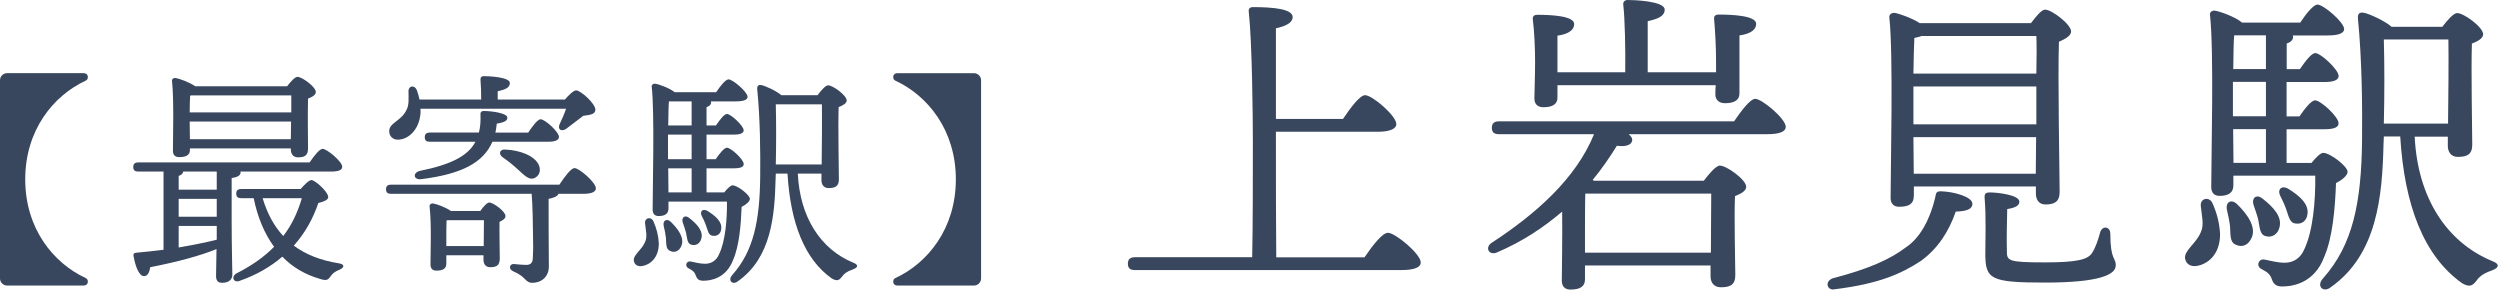
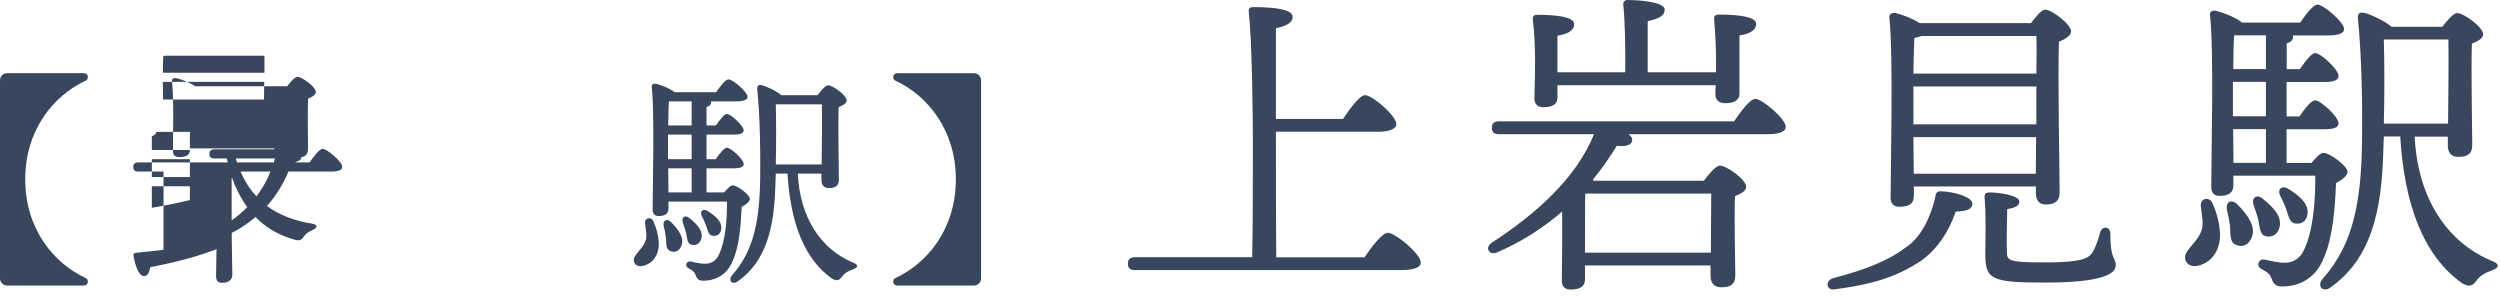
<svg xmlns="http://www.w3.org/2000/svg" id="_レイヤー_2" viewBox="0 0 218 26">
  <defs>
    <style>.cls-1{fill:#38465e;}</style>
  </defs>
  <g id="_文字">
    <path class="cls-1" d="m.62,6.38h6.66c.24,0,.38.14.38.34,0,.18-.08.26-.2.32-2.8,1.3-5.26,4.3-5.26,8.6s2.46,7.3,5.26,8.6c.12.06.2.14.2.32,0,.2-.14.34-.38.34H.62c-.34,0-.62-.28-.62-.62V7c0-.34.28-.62.62-.62Z" />
-     <path class="cls-1" d="m20.2,19.1c0,2.58.06,4.24.06,4.84,0,.42-.28.72-.9.72-.38,0-.52-.22-.52-.6,0-.42.02-1.2.04-2.34-1.42.58-3.42,1.12-5.78,1.58-.06.42-.22.78-.54.78-.4,0-.74-.74-.92-1.78-.02-.18.06-.24.22-.26.84-.08,1.64-.16,2.4-.26v-6.82h-2.2c-.26,0-.44-.08-.44-.4,0-.3.18-.4.44-.4h14.94c.38-.56.86-1.18,1.14-1.18.36,0,1.7,1.1,1.7,1.56,0,.28-.28.42-1.02.42h-7.86s.02.06.02.08c0,.24-.26.42-.78.48,0,0,0,3.58,0,3.58Zm-3.64-6.02c0,.44-.32.62-.94.62-.36,0-.54-.2-.54-.54,0-1.26.1-4.38-.08-6.1-.02-.16.12-.28.28-.26.34.04,1.26.38,1.74.72h8.02c.3-.4.68-.82.9-.82.4,0,1.6.88,1.6,1.32,0,.26-.32.44-.68.58-.04,1.3,0,3.7,0,4.34s-.32.78-.88.78c-.46,0-.62-.36-.62-.68v-.1h-8.8v.14Zm2.34,3.46v-1.58h-2.92c-.02.16-.16.3-.4.38v1.2h3.32Zm0,2.36v-1.56h-3.32v1.56h3.32Zm0,2v-1.2h-3.32v1.88c1.28-.22,2.36-.44,3.26-.66,0,0,.06-.02.06-.02Zm-2.2-12.58l-.12.02c-.02.28-.04.94-.04,1.46h8.86v-1.48s-8.7,0-8.7,0Zm8.66,3.82l.02-1.54h-8.84l.02,1.54h8.8Zm.86,4.34c.32-.38.74-.78.94-.78.3,0,1.46,1.02,1.46,1.48,0,.24-.32.38-.86.52-.46,1.36-1.16,2.62-2.14,3.72,1.02.76,2.3,1.28,3.92,1.54.62.1.42.42.06.56-.44.18-.58.32-.76.56-.22.3-.32.44-.94.24-1.3-.38-2.4-1.02-3.28-1.94-1,.86-2.22,1.58-3.7,2.1-.52.24-.82-.34-.3-.64,1.34-.68,2.42-1.44,3.28-2.32-.84-1.14-1.44-2.58-1.78-4.24h-1.08c-.26,0-.44-.08-.44-.4,0-.3.18-.4.44-.4,0,0,5.18,0,5.18,0Zm-3.32.8c.4,1.32.98,2.42,1.8,3.3.74-.96,1.26-2.06,1.62-3.3h-3.42Z" />
-     <path class="cls-1" d="m48.78,16.1c.44-.66,1-1.44,1.32-1.44.42,0,1.86,1.26,1.86,1.76,0,.3-.34.48-1.08.48h-2.18c-.08.26-.56.38-.86.44,0,1.42,0,3.96.02,5.9,0,.84-.58,1.42-1.46,1.42-.6,0-.54-.54-1.6-.98-.48-.18-.4-.66,0-.66.32.04.86.08,1.08.08.36,0,.56-.16.58-.56.04-.68.04-1.04.02-1.94,0-.66-.04-2.9-.12-3.7h-12.26c-.26,0-.44-.08-.44-.4,0-.3.18-.4.44-.4,0,0,14.68,0,14.68,0Zm-12.12-6.62c.02.16.02.32,0,.48-.14,1.38-1.06,2.22-1.98,2.22-.42,0-.74-.3-.74-.74,0-.74,1-.86,1.48-1.8.28-.48.2-1.1.2-1.7,0-.46.52-.56.72-.1.1.26.18.54.24.84h5.38c0-.58-.02-1.24-.06-1.74-.02-.2.1-.3.28-.3.34,0,2.28.06,2.28.6,0,.42-.44.58-1.06.72v.72h5.86c.32-.38.76-.8.98-.8.38,0,1.68,1.14,1.68,1.7-.02.42-.54.44-1.06.52-.52.4-1.1.84-1.5,1.14-.44.28-.78.02-.54-.46.18-.38.4-.86.54-1.3,0,0-12.7,0-12.7,0Zm9.4,2.08c.38-.56.82-1.16,1.08-1.16.38,0,1.6,1.1,1.6,1.54,0,.28-.34.42-.92.42h-4.88c-.8,1.84-2.7,2.82-6.18,3.26-.72.1-.8-.56-.14-.72,2.76-.56,4.2-1.32,4.84-2.54h-3.98c-.26,0-.44-.08-.44-.4,0-.3.18-.4.44-.4h4.28c.12-.46.16-.96.14-1.52-.02-.2.02-.36.3-.36.66,0,2.04.18,2.04.58,0,.24-.18.4-.92.52-.02.28-.08.54-.12.78,0,0,2.86,0,2.86,0Zm-4.18,6.84c.26-.36.58-.74.78-.74.36,0,1.42.78,1.42,1.18,0,.22-.24.38-.52.5-.02.88.02,2.7.02,3.2,0,.62-.3.76-.84.76-.46,0-.58-.36-.58-.68v-.36h-3.24v.74c0,.42-.3.6-.86.6-.34,0-.52-.18-.52-.54,0-1.14.1-3.46-.08-5.06-.02-.16.12-.28.3-.26.34.06,1.12.34,1.56.66h2.56Zm.3,3.06c0-.74.02-1.66.02-2.26h-3.14l-.12.02c-.02.36-.02,1.38-.02,1.74v.5h3.26Zm4.82-7.04c.18.48.04.92-.42,1.12-.46.18-.84-.24-1.44-.78-.38-.36-.86-.74-1.3-1.04-.38-.26-.3-.72.22-.68,1.32.06,2.6.56,2.94,1.38Z" />
+     <path class="cls-1" d="m20.2,19.1c0,2.58.06,4.24.06,4.84,0,.42-.28.72-.9.72-.38,0-.52-.22-.52-.6,0-.42.02-1.2.04-2.34-1.42.58-3.42,1.12-5.78,1.58-.06.42-.22.78-.54.78-.4,0-.74-.74-.92-1.78-.02-.18.06-.24.22-.26.84-.08,1.64-.16,2.4-.26v-6.82h-2.2c-.26,0-.44-.08-.44-.4,0-.3.18-.4.44-.4h14.94c.38-.56.86-1.18,1.14-1.18.36,0,1.7,1.1,1.7,1.56,0,.28-.28.42-1.02.42h-7.86s.02.06.02.08c0,.24-.26.42-.78.48,0,0,0,3.58,0,3.58Zm-3.64-6.02c0,.44-.32.62-.94.62-.36,0-.54-.2-.54-.54,0-1.26.1-4.38-.08-6.1-.02-.16.12-.28.28-.26.34.04,1.26.38,1.74.72h8.02c.3-.4.68-.82.9-.82.4,0,1.6.88,1.6,1.32,0,.26-.32.44-.68.58-.04,1.3,0,3.7,0,4.34s-.32.78-.88.78c-.46,0-.62-.36-.62-.68v-.1h-8.8v.14Zv-1.58h-2.92c-.02.16-.16.3-.4.38v1.2h3.32Zm0,2.36v-1.56h-3.32v1.56h3.32Zm0,2v-1.2h-3.32v1.88c1.28-.22,2.36-.44,3.26-.66,0,0,.06-.02.06-.02Zm-2.2-12.58l-.12.02c-.02.28-.04.94-.04,1.46h8.86v-1.48s-8.7,0-8.7,0Zm8.66,3.82l.02-1.54h-8.84l.02,1.54h8.8Zm.86,4.34c.32-.38.74-.78.94-.78.3,0,1.46,1.02,1.46,1.48,0,.24-.32.38-.86.52-.46,1.36-1.16,2.62-2.14,3.72,1.02.76,2.3,1.28,3.92,1.54.62.1.42.42.06.56-.44.18-.58.32-.76.56-.22.3-.32.44-.94.24-1.3-.38-2.4-1.02-3.28-1.94-1,.86-2.22,1.58-3.7,2.1-.52.24-.82-.34-.3-.64,1.34-.68,2.42-1.44,3.28-2.32-.84-1.14-1.44-2.58-1.78-4.24h-1.08c-.26,0-.44-.08-.44-.4,0-.3.18-.4.44-.4,0,0,5.18,0,5.18,0Zm-3.32.8c.4,1.32.98,2.42,1.8,3.3.74-.96,1.26-2.06,1.62-3.3h-3.42Z" />
    <path class="cls-1" d="m56.97,19.28c.28.62.44,1.24.48,1.94,0,1.3-.8,1.88-1.46,1.98-.36.06-.66-.1-.72-.46-.08-.5.68-.92.98-1.64.22-.46.06-1.02,0-1.62-.06-.5.52-.62.72-.2Zm6.18-2.5c.26-.32.56-.62.72-.62.44,0,1.52.84,1.52,1.18,0,.22-.32.5-.72.7-.06,1.54-.2,3.38-.74,4.62-.6,1.58-1.9,1.82-2.6,1.82-.3,0-.52-.08-.64-.42-.1-.3-.24-.46-.64-.66-.38-.18-.2-.66.16-.6.42.08.82.2,1.28.2.56,0,.98-.3,1.2-.8.56-1.14.72-3.04.7-4.62h-5.1v.6c0,.44-.28.66-.86.66-.34,0-.52-.2-.52-.56,0-1.82.18-8.42-.08-10.72-.02-.16.12-.28.3-.26.32.04,1.26.38,1.7.74h3.62c.36-.54.82-1.12,1.08-1.12.36,0,1.64,1.08,1.66,1.52,0,.26-.34.4-1,.4h-2.2s.02.06.02.08c0,.2-.14.34-.4.42v1.6h.82c.34-.5.72-1,.96-1,.34,0,1.44,1.02,1.46,1.42,0,.26-.32.38-.84.38h-2.4v2.14h.8c.34-.5.74-1,.98-1,.34,0,1.46,1.02,1.46,1.42.02.26-.3.38-.86.38h-2.38v2.1s1.54,0,1.54,0Zm-3.74,4.68c-.18.42-.56.62-.98.42-.38-.16-.32-.6-.36-1.14-.04-.36-.12-.72-.2-1.06-.08-.42.24-.68.62-.34.68.66,1.22,1.44.92,2.12Zm.9-9.72h-2.06v2.14h2.06v-2.14Zm0-.8v-2.1h-1.98c-.04.44-.04,1.28-.06,2.1h2.04Zm-2.02,5.84h2.02v-2.1h-2.04l.02,2.1Zm1.54,3.54c-.08-.32-.2-.64-.3-.94-.12-.4.18-.68.56-.38.7.54,1.26,1.16,1.06,1.82-.1.4-.46.64-.86.52-.38-.1-.36-.56-.46-1.02Zm1.74-.64c-.1-.3-.24-.58-.38-.86-.18-.36.06-.66.48-.44.72.44,1.32.96,1.22,1.6-.04.38-.32.64-.74.58-.38-.04-.42-.46-.58-.88Zm8-4.54c.18,3.8,1.98,6.58,4.82,7.76.58.22.36.46-.04.6-.52.18-.76.38-.94.64-.22.28-.4.42-.88.14-2.38-1.68-3.6-4.84-3.86-9.14h-1.02l-.02.54c-.08,3.14-.38,6.8-3.28,8.84-.46.38-.94-.06-.48-.56,1.84-2.08,2.38-4.68,2.42-8.58.02-2.04,0-5.02-.26-7.6-.02-.3.1-.4.36-.36.34.06,1.34.52,1.74.88h3.16c.3-.4.7-.86.92-.86.42,0,1.62.88,1.62,1.32,0,.26-.34.44-.7.58-.06,1.66.02,5.46.02,6.3,0,.62-.34.76-.9.76-.46,0-.62-.36-.62-.68v-.58s-2.06,0-2.06,0Zm-1.92-6.04c.04,1.58.04,3.5,0,5.24h4c.02-1.6.04-4.14.02-5.24h-4.02Z" />
    <path class="cls-1" d="m85.55,24.28c0,.34-.28.62-.62.62h-6.66c-.24,0-.38-.14-.38-.34,0-.18.08-.26.2-.32,2.8-1.3,5.26-4.3,5.26-8.6s-2.46-7.3-5.26-8.6c-.12-.06-.2-.14-.2-.32,0-.2.14-.34.38-.34h6.66c.34,0,.62.28.62.62,0,0,0,17.28,0,17.28Z" />
    <path class="cls-1" d="m118.99,22.43c.67-.98,1.54-2.13,2.04-2.13.64,0,2.86,1.85,2.86,2.58,0,.42-.5.67-1.74.67h-23.18c-.36,0-.62-.11-.62-.56,0-.42.25-.56.62-.56h10.22c.06-2.66.06-7.36.06-10,0-2.04-.06-8.74-.36-11.42-.03-.25.11-.39.36-.39,1.82,0,3.47.17,3.47.87,0,.48-.56.78-1.46.98v7.9h5.85c.64-.95,1.46-2.07,1.93-2.07.62,0,2.72,1.79,2.72,2.52,0,.42-.59.67-1.62.67h-8.88c0,4.14,0,8.6.03,10.95h7.7Z" />
    <path class="cls-1" d="m151.21,10.58c.62-.9,1.4-1.96,1.85-1.96.59,0,2.66,1.74,2.66,2.44,0,.39-.48.64-1.6.64h-12.1c.2.17.31.34.31.48,0,.45-.53.64-1.34.53-.62,1.01-1.32,2.02-2.1,2.97l.08.08h9.6c.45-.59,1.06-1.32,1.4-1.32.59,0,2.3,1.23,2.3,1.85,0,.36-.48.62-.98.81-.08,2.02.03,5.88.03,6.89,0,.87-.48,1.06-1.26,1.06-.67,0-.9-.5-.9-.95v-.95h-10.95v1.23c0,.59-.42.87-1.26.87-.5,0-.76-.28-.76-.78,0-.45.06-3.86.03-6.02-1.6,1.37-3.44,2.6-5.68,3.56-.7.31-1.12-.45-.42-.87,3.81-2.49,7.31-5.57,8.88-9.44h-8.29c-.36,0-.62-.11-.62-.56,0-.42.25-.56.62-.56h20.5,0Zm-15.4-2.07c0,.59-.45.84-1.23.84-.5,0-.78-.28-.78-.76,0-.62.06-1.9.06-3.19,0-1.12-.06-2.66-.2-3.72-.03-.28.14-.39.39-.39,1.12,0,3.22.08,3.22.81,0,.48-.45.87-1.46,1.01v3.19h5.91c.03-1.99-.03-4.68-.17-5.88C141.52.14,141.69,0,141.94,0,142.42,0,145.16.08,145.16.84c0,.59-.62.81-1.48,1.01v4.45h5.96v-1.06c0-1.09-.08-2.58-.17-3.58-.03-.28.14-.39.39-.39,1.12,0,3.28.08,3.28.81,0,.48-.45.87-1.46,1.01v5.07c0,.59-.48.84-1.26.84-.5,0-.84-.28-.84-.76,0-.2,0-.48.03-.81h-13.8v1.09h0Zm13.38,13.52c0-1.68.03-3.92.03-5.15h-10.98c-.03.73-.03,2.83-.03,3.39v1.76h10.98Z" />
    <path class="cls-1" d="m172,17.75c0,.48-.48.67-1.46.7-.59,1.71-1.54,3.22-3.05,4.31-1.71,1.12-3.67,1.99-7.48,2.46-.67.17-.95-.67-.2-.95,3.11-.81,5.01-1.65,6.41-2.72,1.26-.84,2.1-2.52,2.52-4.28.08-.42.08-.59.5-.59,1.18.03,2.74.5,2.74,1.06h.02Zm-5.12-.64c0,.64-.39.92-1.26.92-.5,0-.76-.28-.76-.78,0-2.6.25-12.43-.11-15.74-.03-.22.17-.39.42-.39.36.03,1.54.45,2.24.9h9.69c.42-.56.92-1.18,1.23-1.18.59,0,2.27,1.29,2.27,1.9,0,.39-.53.67-1.06.9-.11,3,.06,11.59.06,13.1,0,.87-.48,1.09-1.23,1.09-.64,0-.84-.5-.84-.95v-.62h-10.64v.84h-.01Zm.67-13.97c-.17.08-.39.11-.62.17-.03.59-.06,1.85-.08,3.11h10.72c.03-1.4.03-2.58,0-3.28,0,0-10.02,0-10.02,0Zm-.7,7.7h10.72v-3.3h-10.72v3.3Zm10.67,4.31l.03-3.19h-10.7l.03,3.19h10.64Zm6.97,8.01c0,.76-1.34,1.48-6.13,1.48s-5.24-.28-5.24-2.52c0-.87.08-3.28-.06-4.84-.03-.39.08-.5.48-.5.56,0,2.55.2,2.55.81,0,.34-.36.53-1.06.64-.03,1.09-.06,2.69-.03,3.64,0,.87.06,1.01,3.33,1.01,2.8,0,3.72-.25,4.09-.81.31-.45.56-1.23.7-1.76.17-.67.9-.59.9.08,0,2.3.48,2.04.48,2.77h0Z" />
    <path class="cls-1" d="m192.92,17.7c.39.87.62,1.74.67,2.72,0,1.82-1.12,2.63-2.04,2.77-.5.08-.92-.14-1.01-.64-.11-.7.95-1.29,1.37-2.3.31-.64.08-1.43,0-2.27-.08-.7.73-.87,1.01-.28Zm8.65-3.5c.36-.45.78-.87,1.01-.87.62,0,2.13,1.18,2.13,1.65,0,.31-.45.7-1.01.98-.08,2.16-.28,4.73-1.04,6.47-.84,2.21-2.66,2.55-3.64,2.55-.42,0-.73-.11-.9-.59-.14-.42-.34-.64-.9-.92-.53-.25-.28-.92.22-.84.59.11,1.15.28,1.79.28.78,0,1.37-.42,1.68-1.12.78-1.6,1.01-4.26.98-6.47h-7.14v.84c0,.62-.39.92-1.2.92-.48,0-.73-.28-.73-.78,0-2.55.25-11.79-.11-15.01-.03-.22.17-.39.42-.36.45.06,1.76.53,2.38,1.04h5.07c.5-.76,1.15-1.57,1.51-1.57.5,0,2.3,1.51,2.32,2.13,0,.36-.48.56-1.4.56h-3.08s.03.08.03.11c0,.28-.2.48-.56.59v2.24h1.15c.48-.7,1.01-1.4,1.34-1.4.48,0,2.02,1.43,2.04,1.99,0,.36-.45.53-1.18.53h-3.36v3h1.12c.48-.7,1.04-1.4,1.37-1.4.48,0,2.04,1.43,2.04,1.99.03.36-.42.53-1.2.53h-3.33v2.94h2.18Zm-5.24,6.55c-.25.59-.78.87-1.37.59-.53-.22-.45-.84-.5-1.6-.06-.5-.17-1.01-.28-1.48-.11-.59.34-.95.87-.48.95.92,1.71,2.02,1.29,2.97h0Zm1.26-13.61h-2.88v3h2.88v-3Zm0-1.12v-2.94h-2.77c-.06.62-.06,1.79-.08,2.94h2.86,0Zm-2.83,8.18h2.83v-2.94h-2.86l.03,2.94Zm2.16,4.96c-.11-.45-.28-.9-.42-1.32-.17-.56.25-.95.78-.53.98.76,1.76,1.62,1.48,2.55-.14.56-.64.9-1.2.73-.53-.14-.5-.78-.64-1.43Zm2.44-.9c-.14-.42-.34-.81-.53-1.2-.25-.5.08-.92.67-.62,1.01.62,1.85,1.34,1.71,2.24-.06.53-.45.9-1.04.81-.53-.06-.59-.64-.81-1.23h0Zm11.2-6.36c.25,5.32,2.77,9.21,6.75,10.86.81.31.5.64-.06.84-.73.25-1.06.53-1.32.9-.31.39-.56.59-1.23.2-3.33-2.35-5.04-6.78-5.4-12.8h-1.43l-.03.76c-.11,4.4-.53,9.52-4.59,12.38-.64.53-1.32-.08-.67-.78,2.58-2.91,3.33-6.55,3.39-12.01.03-2.86,0-7.03-.36-10.64-.03-.42.14-.56.5-.5.48.08,1.88.73,2.44,1.23h4.42c.42-.56.98-1.2,1.29-1.2.59,0,2.27,1.23,2.27,1.85,0,.36-.48.62-.98.81-.08,2.32.03,7.64.03,8.82,0,.87-.48,1.06-1.26,1.06-.64,0-.87-.5-.87-.95v-.81h-2.88v-.02Zm-2.69-8.46c.06,2.21.06,4.9,0,7.34h5.6c.03-2.24.06-5.8.03-7.34h-5.63Z" />
  </g>
</svg>